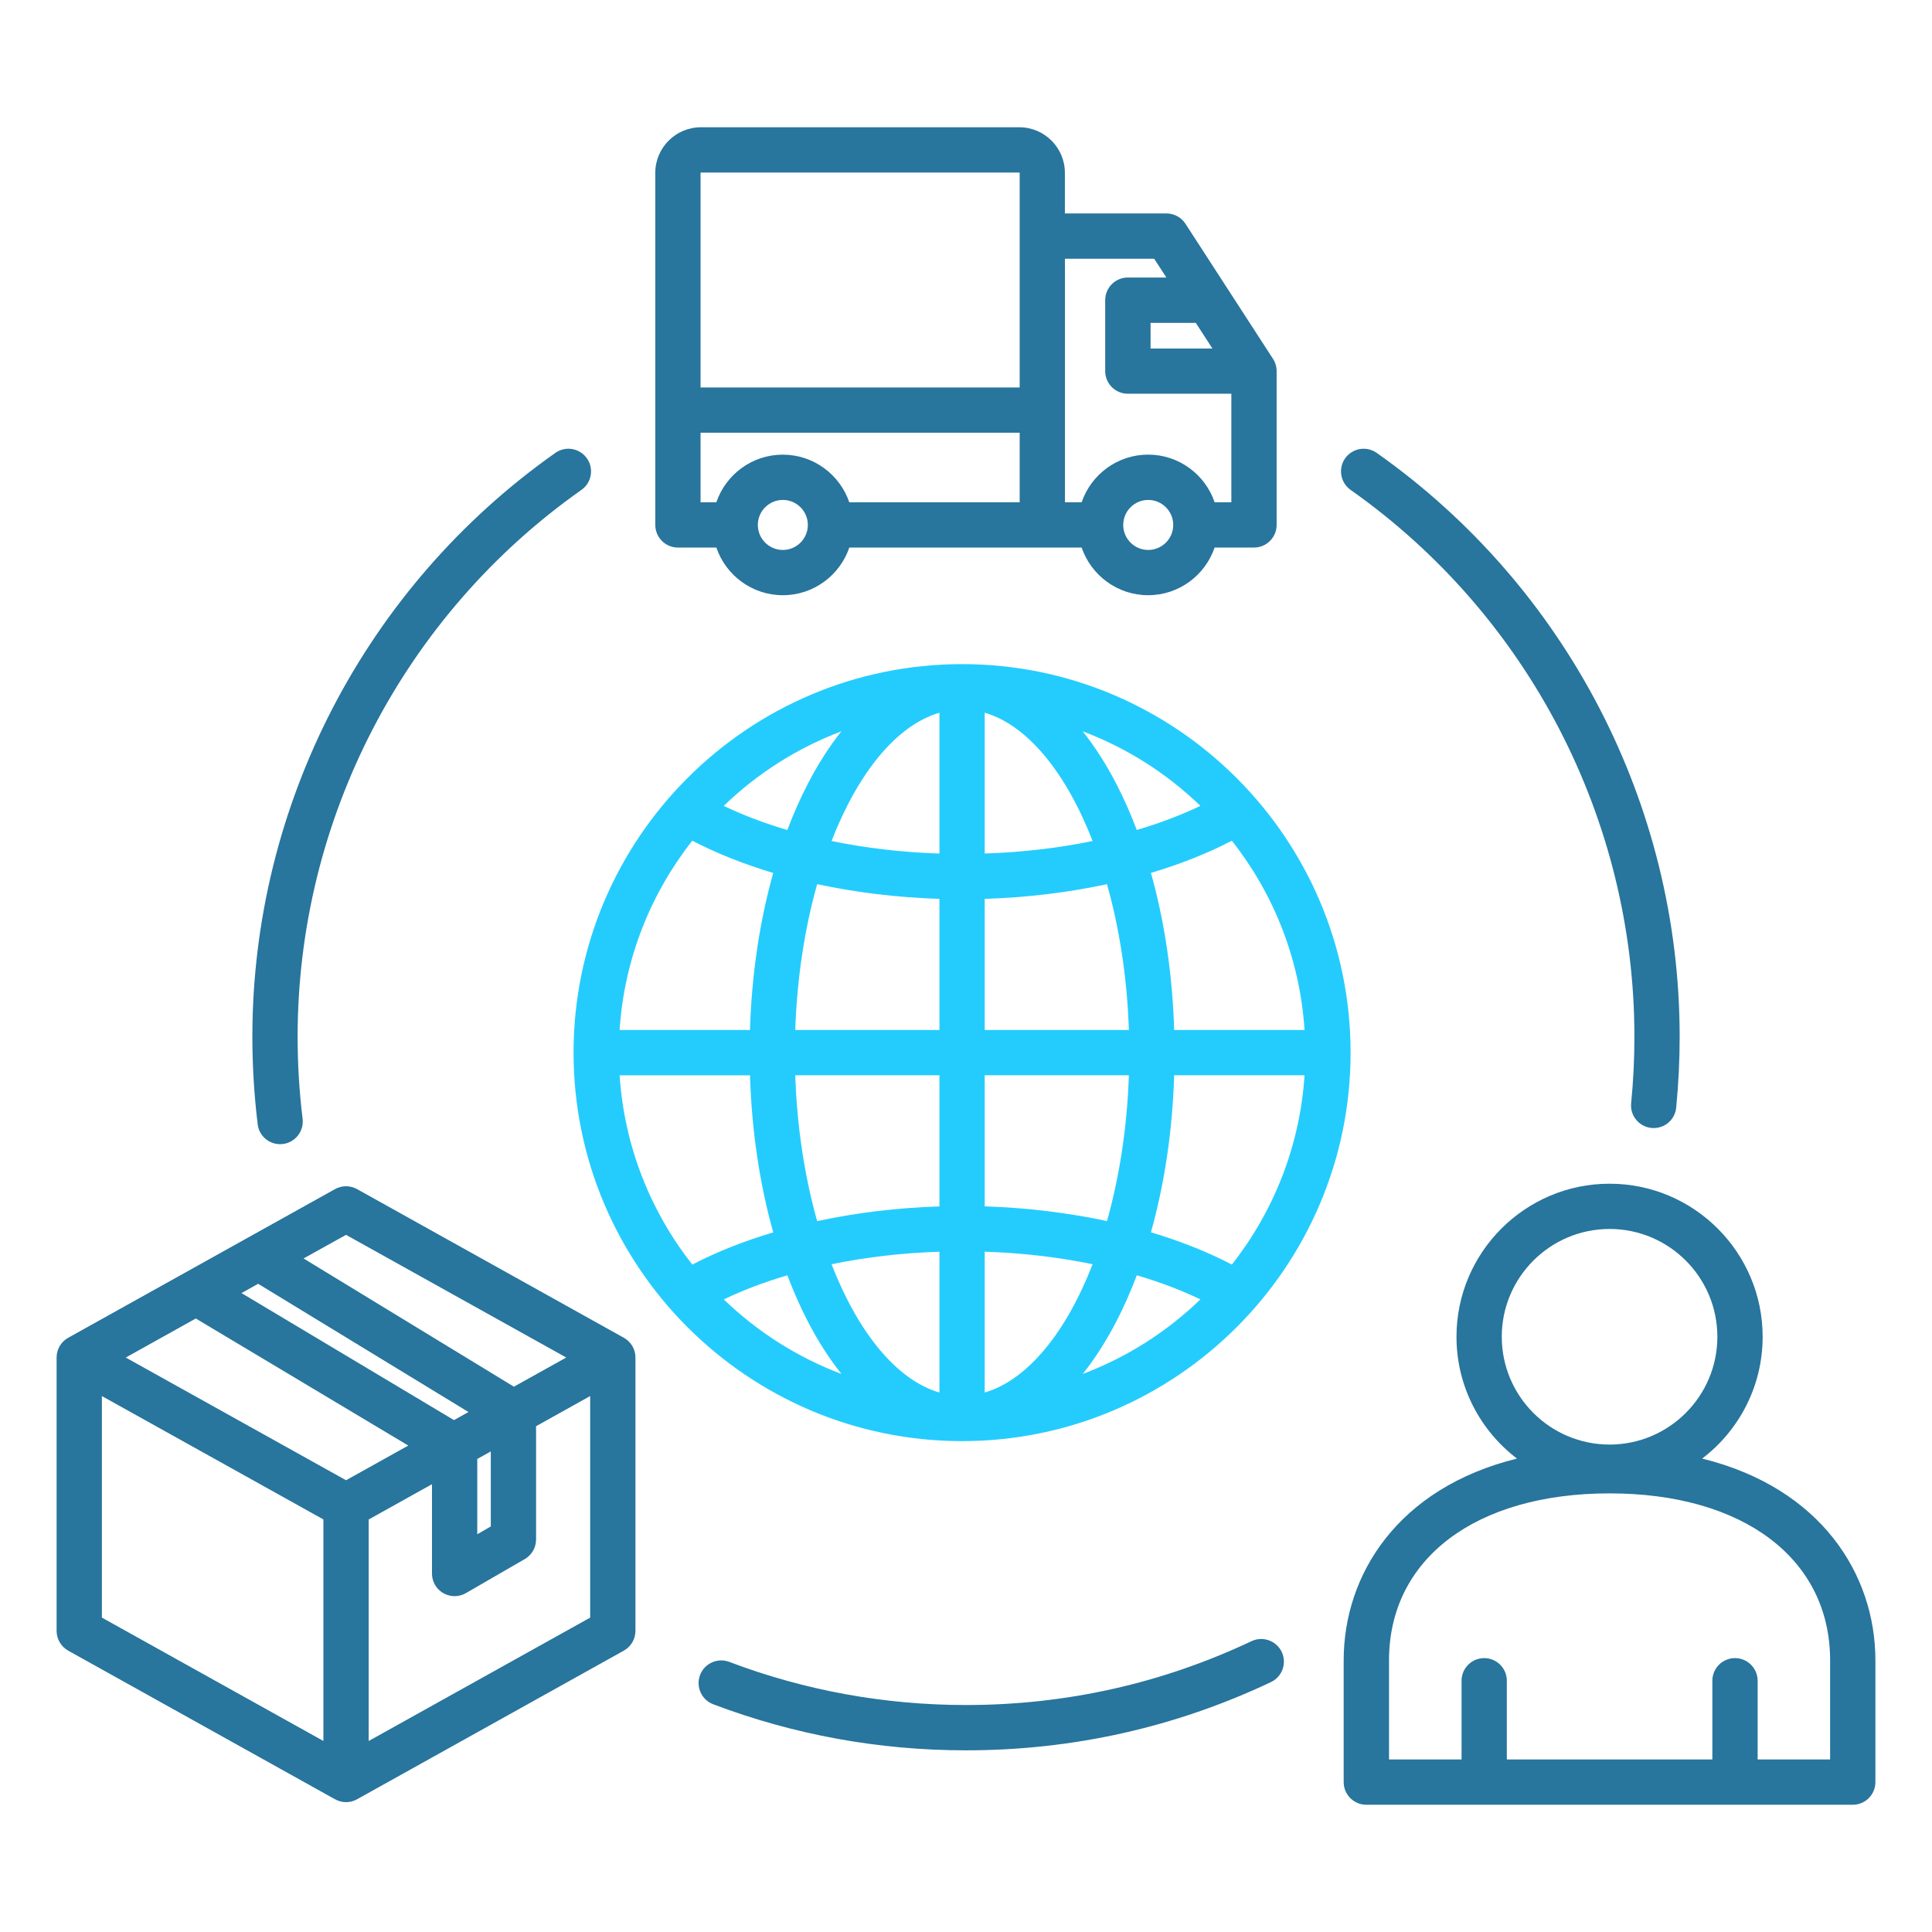
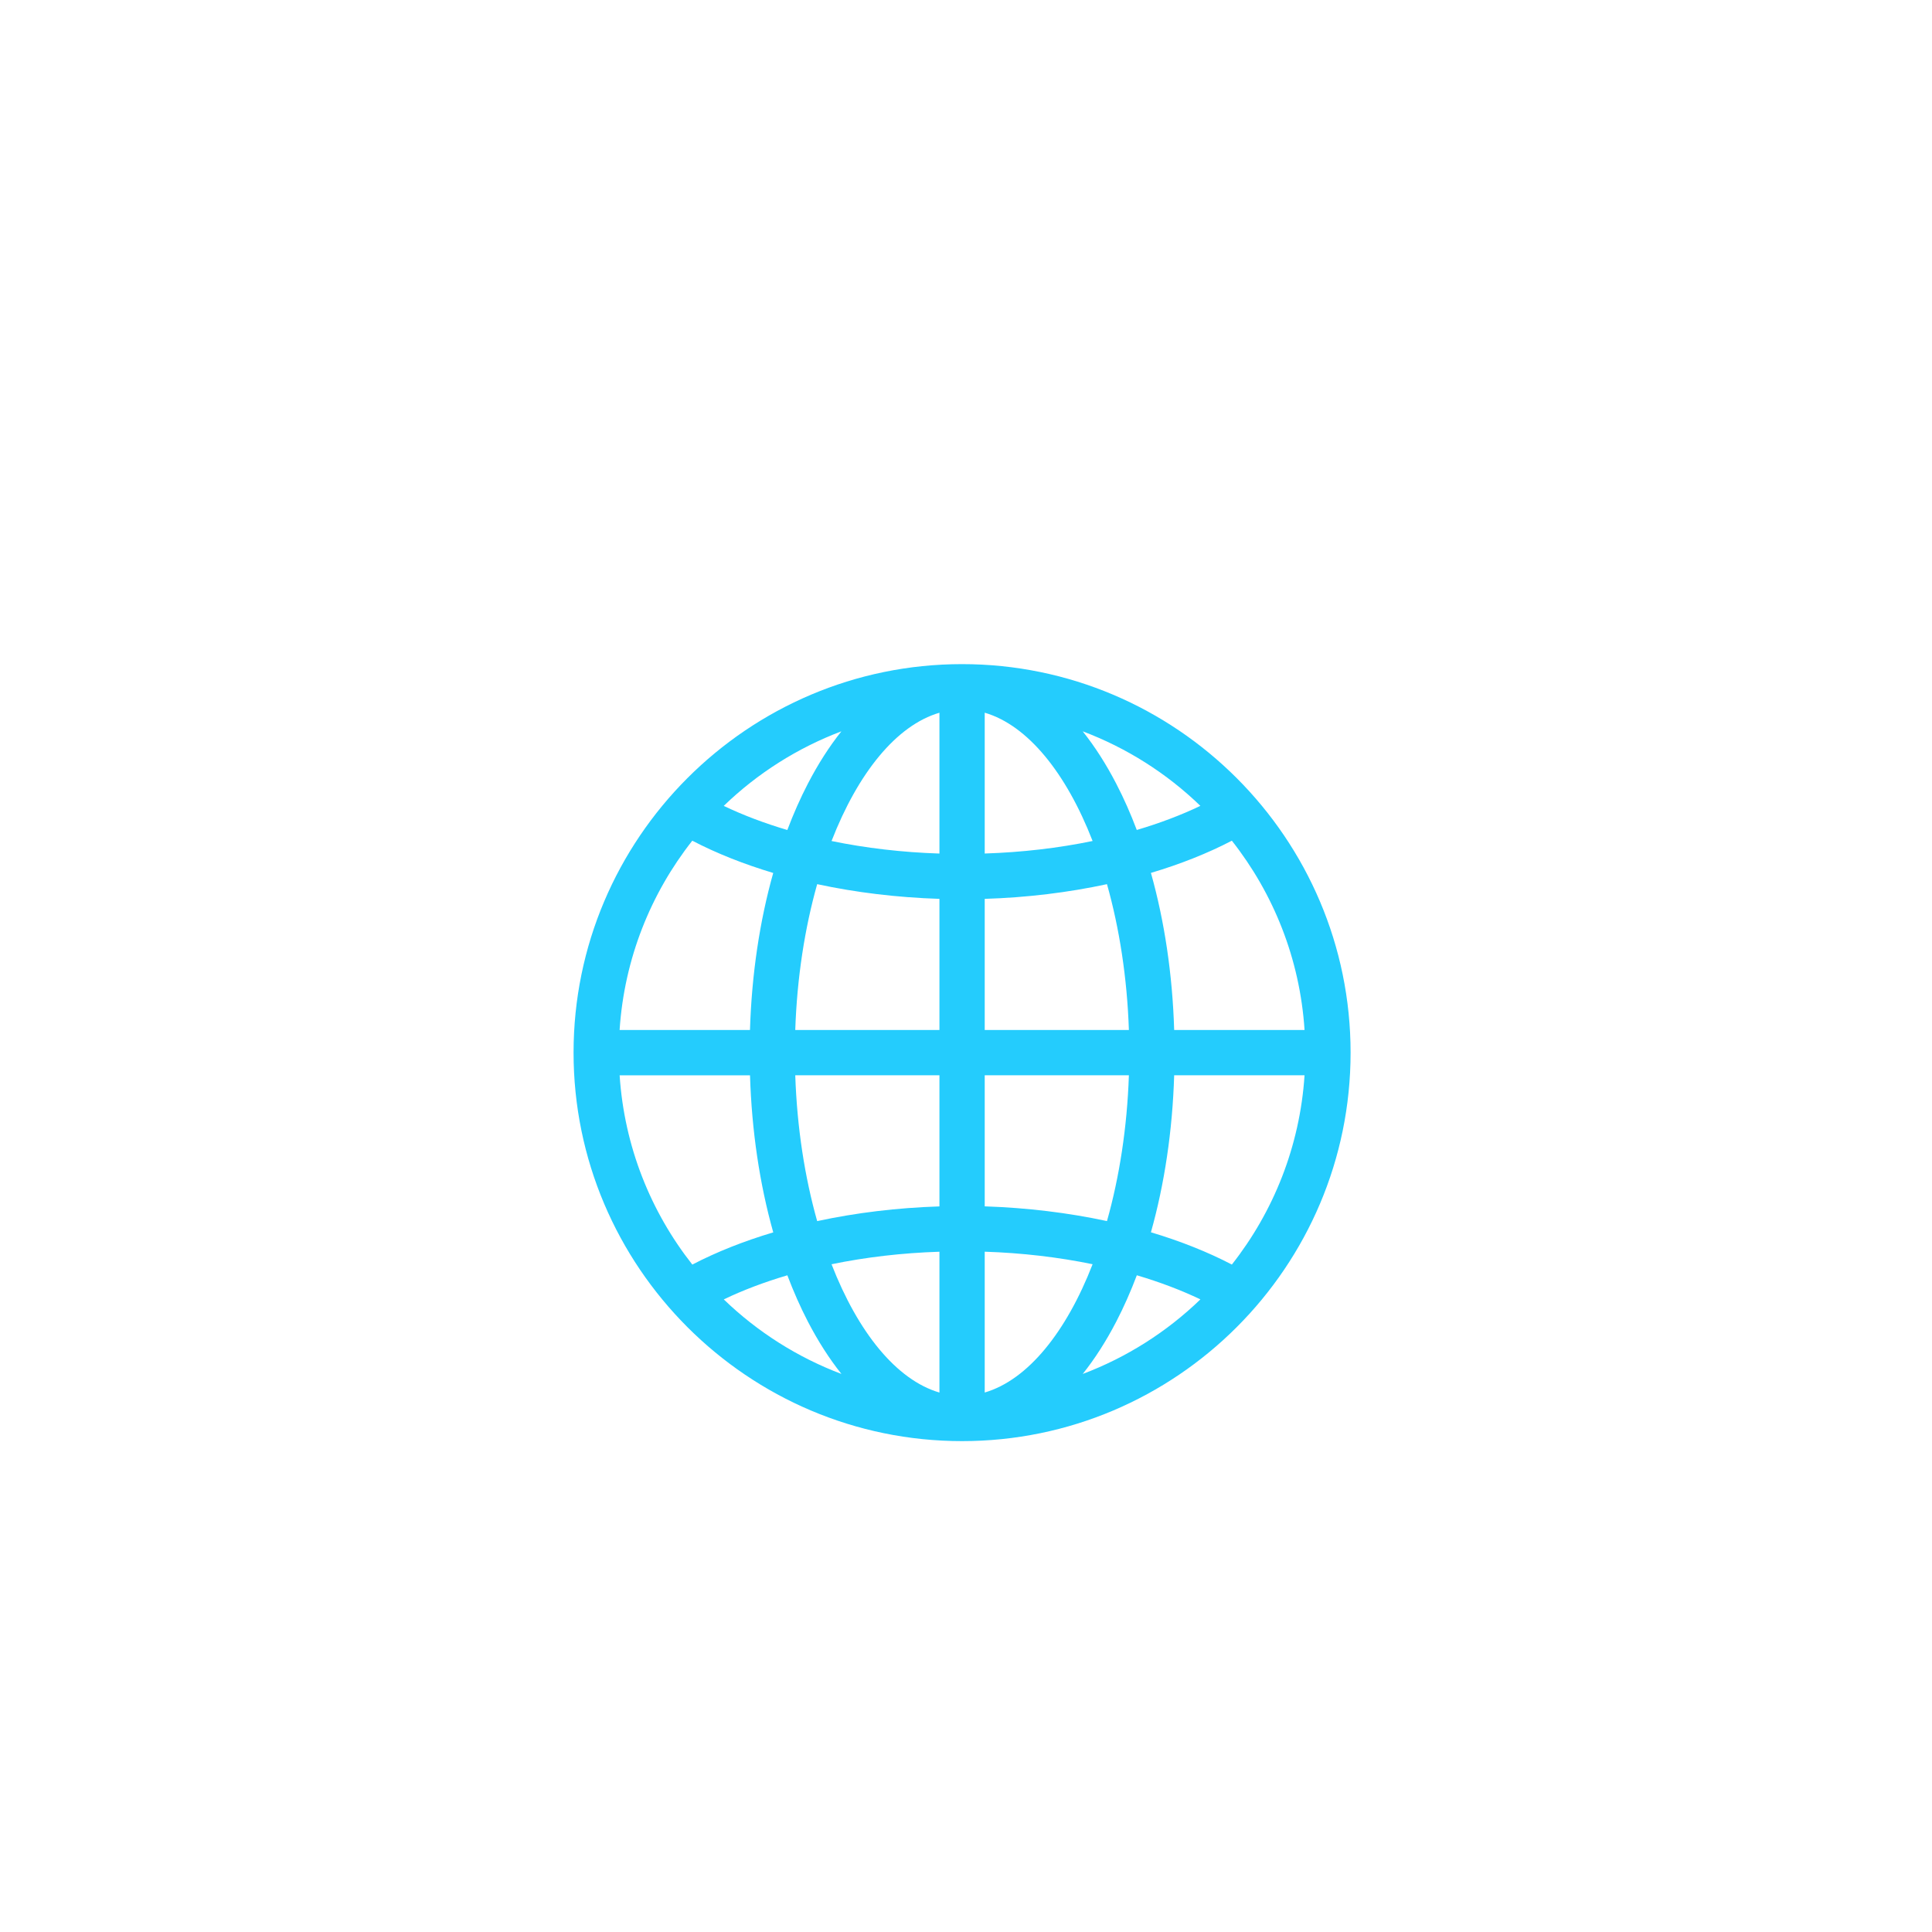
<svg xmlns="http://www.w3.org/2000/svg" width="64" height="64" viewBox="0 0 64 64" fill="none">
-   <path d="M42.459 54.723C42.636 55.098 42.476 55.545 42.101 55.722C38.931 57.222 35.532 57.982 32 57.982C29.116 57.982 26.299 57.468 23.626 56.456C23.239 56.31 23.044 55.876 23.19 55.488C23.336 55.101 23.77 54.906 24.157 55.052C26.66 56 29.299 56.481 32 56.481C35.309 56.481 38.492 55.768 41.46 54.365C41.834 54.19 42.281 54.35 42.459 54.723ZM9.277 37.902C9.307 37.902 9.339 37.901 9.37 37.897C9.781 37.847 10.074 37.472 10.024 37.061C9.914 36.165 9.859 35.25 9.859 34.341C9.859 27.148 13.374 20.377 19.261 16.228C19.6 15.99 19.681 15.522 19.442 15.183C19.204 14.845 18.736 14.763 18.398 15.002C12.113 19.432 8.36 26.661 8.36 34.341C8.36 35.311 8.42 36.287 8.536 37.243C8.58 37.623 8.904 37.902 9.277 37.902ZM44.74 16.228C50.627 20.377 54.142 27.148 54.142 34.341C54.142 35.076 54.106 35.817 54.034 36.545C53.992 36.957 54.294 37.323 54.706 37.365C54.804 37.374 54.903 37.365 54.998 37.336C55.092 37.308 55.18 37.261 55.256 37.199C55.332 37.136 55.395 37.059 55.441 36.972C55.488 36.885 55.517 36.79 55.526 36.692C55.602 35.916 55.641 35.126 55.641 34.341C55.641 26.661 51.889 19.432 45.604 15.002C45.523 14.945 45.432 14.905 45.336 14.883C45.24 14.862 45.141 14.859 45.044 14.876C44.947 14.893 44.854 14.929 44.771 14.982C44.687 15.034 44.615 15.103 44.559 15.183C44.321 15.521 44.403 15.99 44.74 16.228ZM62.125 55.001V59.035C62.125 59.448 61.789 59.785 61.375 59.785H45.261C44.847 59.785 44.511 59.448 44.511 59.035V55.001C44.511 52.156 46.31 49.291 50.251 48.317C49.035 47.39 48.248 45.927 48.248 44.283C48.248 41.487 50.523 39.212 53.319 39.212C56.115 39.212 58.39 41.487 58.39 44.283C58.39 45.927 57.602 47.391 56.386 48.317C60.326 49.29 62.125 52.156 62.125 55.001ZM49.748 44.282C49.748 46.251 51.349 47.853 53.319 47.853C55.288 47.853 56.89 46.252 56.89 44.282C56.89 42.312 55.289 40.711 53.319 40.711C51.349 40.712 49.748 42.313 49.748 44.282ZM60.625 55.001C60.625 51.641 57.758 49.47 53.319 49.47C48.88 49.47 46.013 51.641 46.013 55.001V58.285H48.416V55.677C48.416 55.263 48.752 54.927 49.166 54.927C49.58 54.927 49.916 55.263 49.916 55.677V58.285H56.724V55.677C56.724 55.263 57.06 54.927 57.474 54.927C57.888 54.927 58.224 55.263 58.224 55.677V58.285H60.625V55.001ZM21.05 44.97V54.025C21.05 54.297 20.902 54.547 20.665 54.68L11.828 59.603C11.716 59.666 11.59 59.699 11.462 59.699C11.335 59.698 11.209 59.665 11.098 59.602V59.603L2.26 54.68C2.143 54.614 2.046 54.52 1.979 54.404C1.911 54.289 1.875 54.158 1.875 54.025V44.97C1.875 44.703 2.016 44.457 2.245 44.323L2.26 44.316V44.315L11.098 39.391C11.209 39.329 11.335 39.296 11.463 39.296C11.59 39.296 11.716 39.329 11.828 39.391L20.665 44.315V44.316L20.68 44.323C20.793 44.39 20.886 44.484 20.951 44.597C21.015 44.711 21.05 44.839 21.05 44.97ZM10.056 41.688L17.024 45.936L18.758 44.97L11.463 40.906L10.056 41.688ZM11.463 49.035L13.525 47.886L6.486 43.677L4.166 44.97L11.463 49.035ZM15.519 46.775L8.551 42.527L8 42.835L15.039 47.043L15.519 46.775ZM15.81 50.825L16.258 50.566V48.081L15.81 48.33V50.825ZM3.375 53.585L10.713 57.672V50.333L3.375 46.246V53.585ZM19.55 46.246L17.758 47.245V50.998C17.758 51.266 17.615 51.513 17.383 51.647L15.435 52.773C15.319 52.841 15.189 52.875 15.06 52.875C14.961 52.875 14.864 52.855 14.773 52.818C14.682 52.78 14.599 52.725 14.529 52.655C14.46 52.586 14.404 52.503 14.367 52.412C14.329 52.321 14.31 52.223 14.31 52.125V49.166L12.213 50.335V57.673L19.55 53.586V46.246ZM21.707 17.39V5.726C21.707 4.893 22.385 4.216 23.218 4.216H33.766C34.599 4.216 35.276 4.893 35.276 5.726V7.071H38.641C38.895 7.071 39.133 7.2 39.27 7.413L42.169 11.886C42.248 12.007 42.29 12.15 42.29 12.293V17.388C42.29 17.802 41.954 18.138 41.54 18.138H40.236C39.922 19.056 39.055 19.717 38.034 19.717C37.013 19.717 36.144 19.055 35.831 18.138H28.135C27.821 19.056 26.954 19.717 25.933 19.717C24.911 19.717 24.043 19.055 23.73 18.138H22.459C22.36 18.139 22.263 18.119 22.172 18.082C22.08 18.044 21.997 17.989 21.928 17.92C21.858 17.85 21.803 17.768 21.765 17.677C21.727 17.586 21.707 17.488 21.707 17.39ZM26.761 17.39C26.761 16.932 26.389 16.561 25.933 16.561C25.475 16.561 25.104 16.933 25.104 17.39C25.104 17.847 25.476 18.218 25.933 18.218C26.389 18.218 26.761 17.847 26.761 17.39ZM33.778 16.64V14.335H23.207V16.64H23.729C24.043 15.722 24.91 15.061 25.931 15.061C26.953 15.061 27.821 15.723 28.134 16.64H33.778ZM38.865 17.39C38.865 16.932 38.492 16.561 38.036 16.561C37.579 16.561 37.208 16.933 37.208 17.39C37.208 17.847 37.58 18.218 38.036 18.218C38.492 18.218 38.865 17.847 38.865 17.39ZM39.612 10.695H38.114V11.545H40.163L39.612 10.695ZM35.278 8.571V16.638H35.831C36.145 15.721 37.013 15.06 38.034 15.06C39.055 15.06 39.924 15.722 40.236 16.638H40.79V13.043H37.361C36.947 13.043 36.611 12.707 36.611 12.293V9.943C36.611 9.53 36.947 9.193 37.361 9.193H38.638L38.234 8.571H35.278ZM23.207 5.726V12.835H33.778V5.726C33.778 5.722 33.771 5.716 33.767 5.716H23.219C23.214 5.716 23.207 5.722 23.207 5.726Z" fill="#28759D" />
  <path d="M31.87 47.739C24.774 47.739 19 41.965 19 34.869C19 27.773 24.774 22 31.87 22C38.966 22 44.74 27.774 44.74 34.87C44.74 41.966 38.966 47.739 31.87 47.739ZM32.62 46.129C34.047 45.711 35.32 44.129 36.194 41.879C35.064 41.646 33.858 41.504 32.62 41.464V46.129ZM36.67 40.45C37.08 38.998 37.337 37.354 37.396 35.619H32.62V39.962C34.021 40.008 35.389 40.174 36.67 40.45ZM37.396 34.12C37.337 32.385 37.08 30.741 36.67 29.289C35.389 29.565 34.021 29.733 32.62 29.776V34.12H37.396ZM36.194 27.859C35.32 25.61 34.047 24.026 32.62 23.609V28.274C33.859 28.234 35.064 28.093 36.194 27.859ZM31.12 23.61C29.692 24.027 28.42 25.61 27.546 27.86C28.676 28.093 29.883 28.235 31.12 28.275V23.61ZM27.07 29.289C26.66 30.741 26.402 32.385 26.344 34.12H31.12V29.776C29.719 29.731 28.351 29.565 27.07 29.289ZM26.344 35.62C26.402 37.355 26.66 38.999 27.07 40.451C28.351 40.175 29.719 40.008 31.12 39.964V35.62H26.344ZM27.546 41.88C28.42 44.129 29.692 45.712 31.12 46.13V41.465C29.881 41.505 28.676 41.646 27.546 41.88ZM35.867 45.514C37.322 44.965 38.648 44.124 39.765 43.044C39.121 42.735 38.414 42.469 37.659 42.245C37.455 42.784 37.229 43.296 36.979 43.778C36.639 44.434 36.266 45.013 35.867 45.514ZM40.807 41.89C42.185 40.14 43.06 37.976 43.215 35.619H38.896C38.84 37.455 38.576 39.222 38.126 40.821C39.099 41.112 40.001 41.47 40.807 41.89ZM43.215 34.12C43.061 31.762 42.186 29.599 40.807 27.849C40.001 28.269 39.099 28.626 38.126 28.916C38.576 30.515 38.84 32.282 38.896 34.119H43.215V34.12ZM39.764 26.695C38.647 25.615 37.32 24.774 35.866 24.226C36.265 24.726 36.638 25.306 36.977 25.961C37.227 26.442 37.454 26.956 37.657 27.494C38.413 27.27 39.12 27.004 39.764 26.695ZM27.872 24.226C26.419 24.775 25.092 25.616 23.975 26.696C24.619 27.005 25.326 27.271 26.081 27.495C26.285 26.956 26.511 26.444 26.761 25.962C27.101 25.305 27.474 24.726 27.872 24.226ZM22.933 27.849C21.555 29.599 20.68 31.762 20.525 34.12H24.844C24.9 32.284 25.164 30.516 25.614 28.918C24.641 28.626 23.739 28.269 22.933 27.849ZM20.526 35.62C20.68 37.977 21.555 40.14 22.934 41.891C23.74 41.471 24.642 41.114 25.615 40.824C25.165 39.225 24.901 37.458 24.845 35.621H20.526V35.62ZM23.976 43.044C25.094 44.124 26.42 44.965 27.874 45.514C27.475 45.014 27.102 44.434 26.762 43.779C26.512 43.297 26.286 42.784 26.082 42.246C25.328 42.469 24.62 42.735 23.976 43.044Z" fill="#24CCFD" />
</svg>